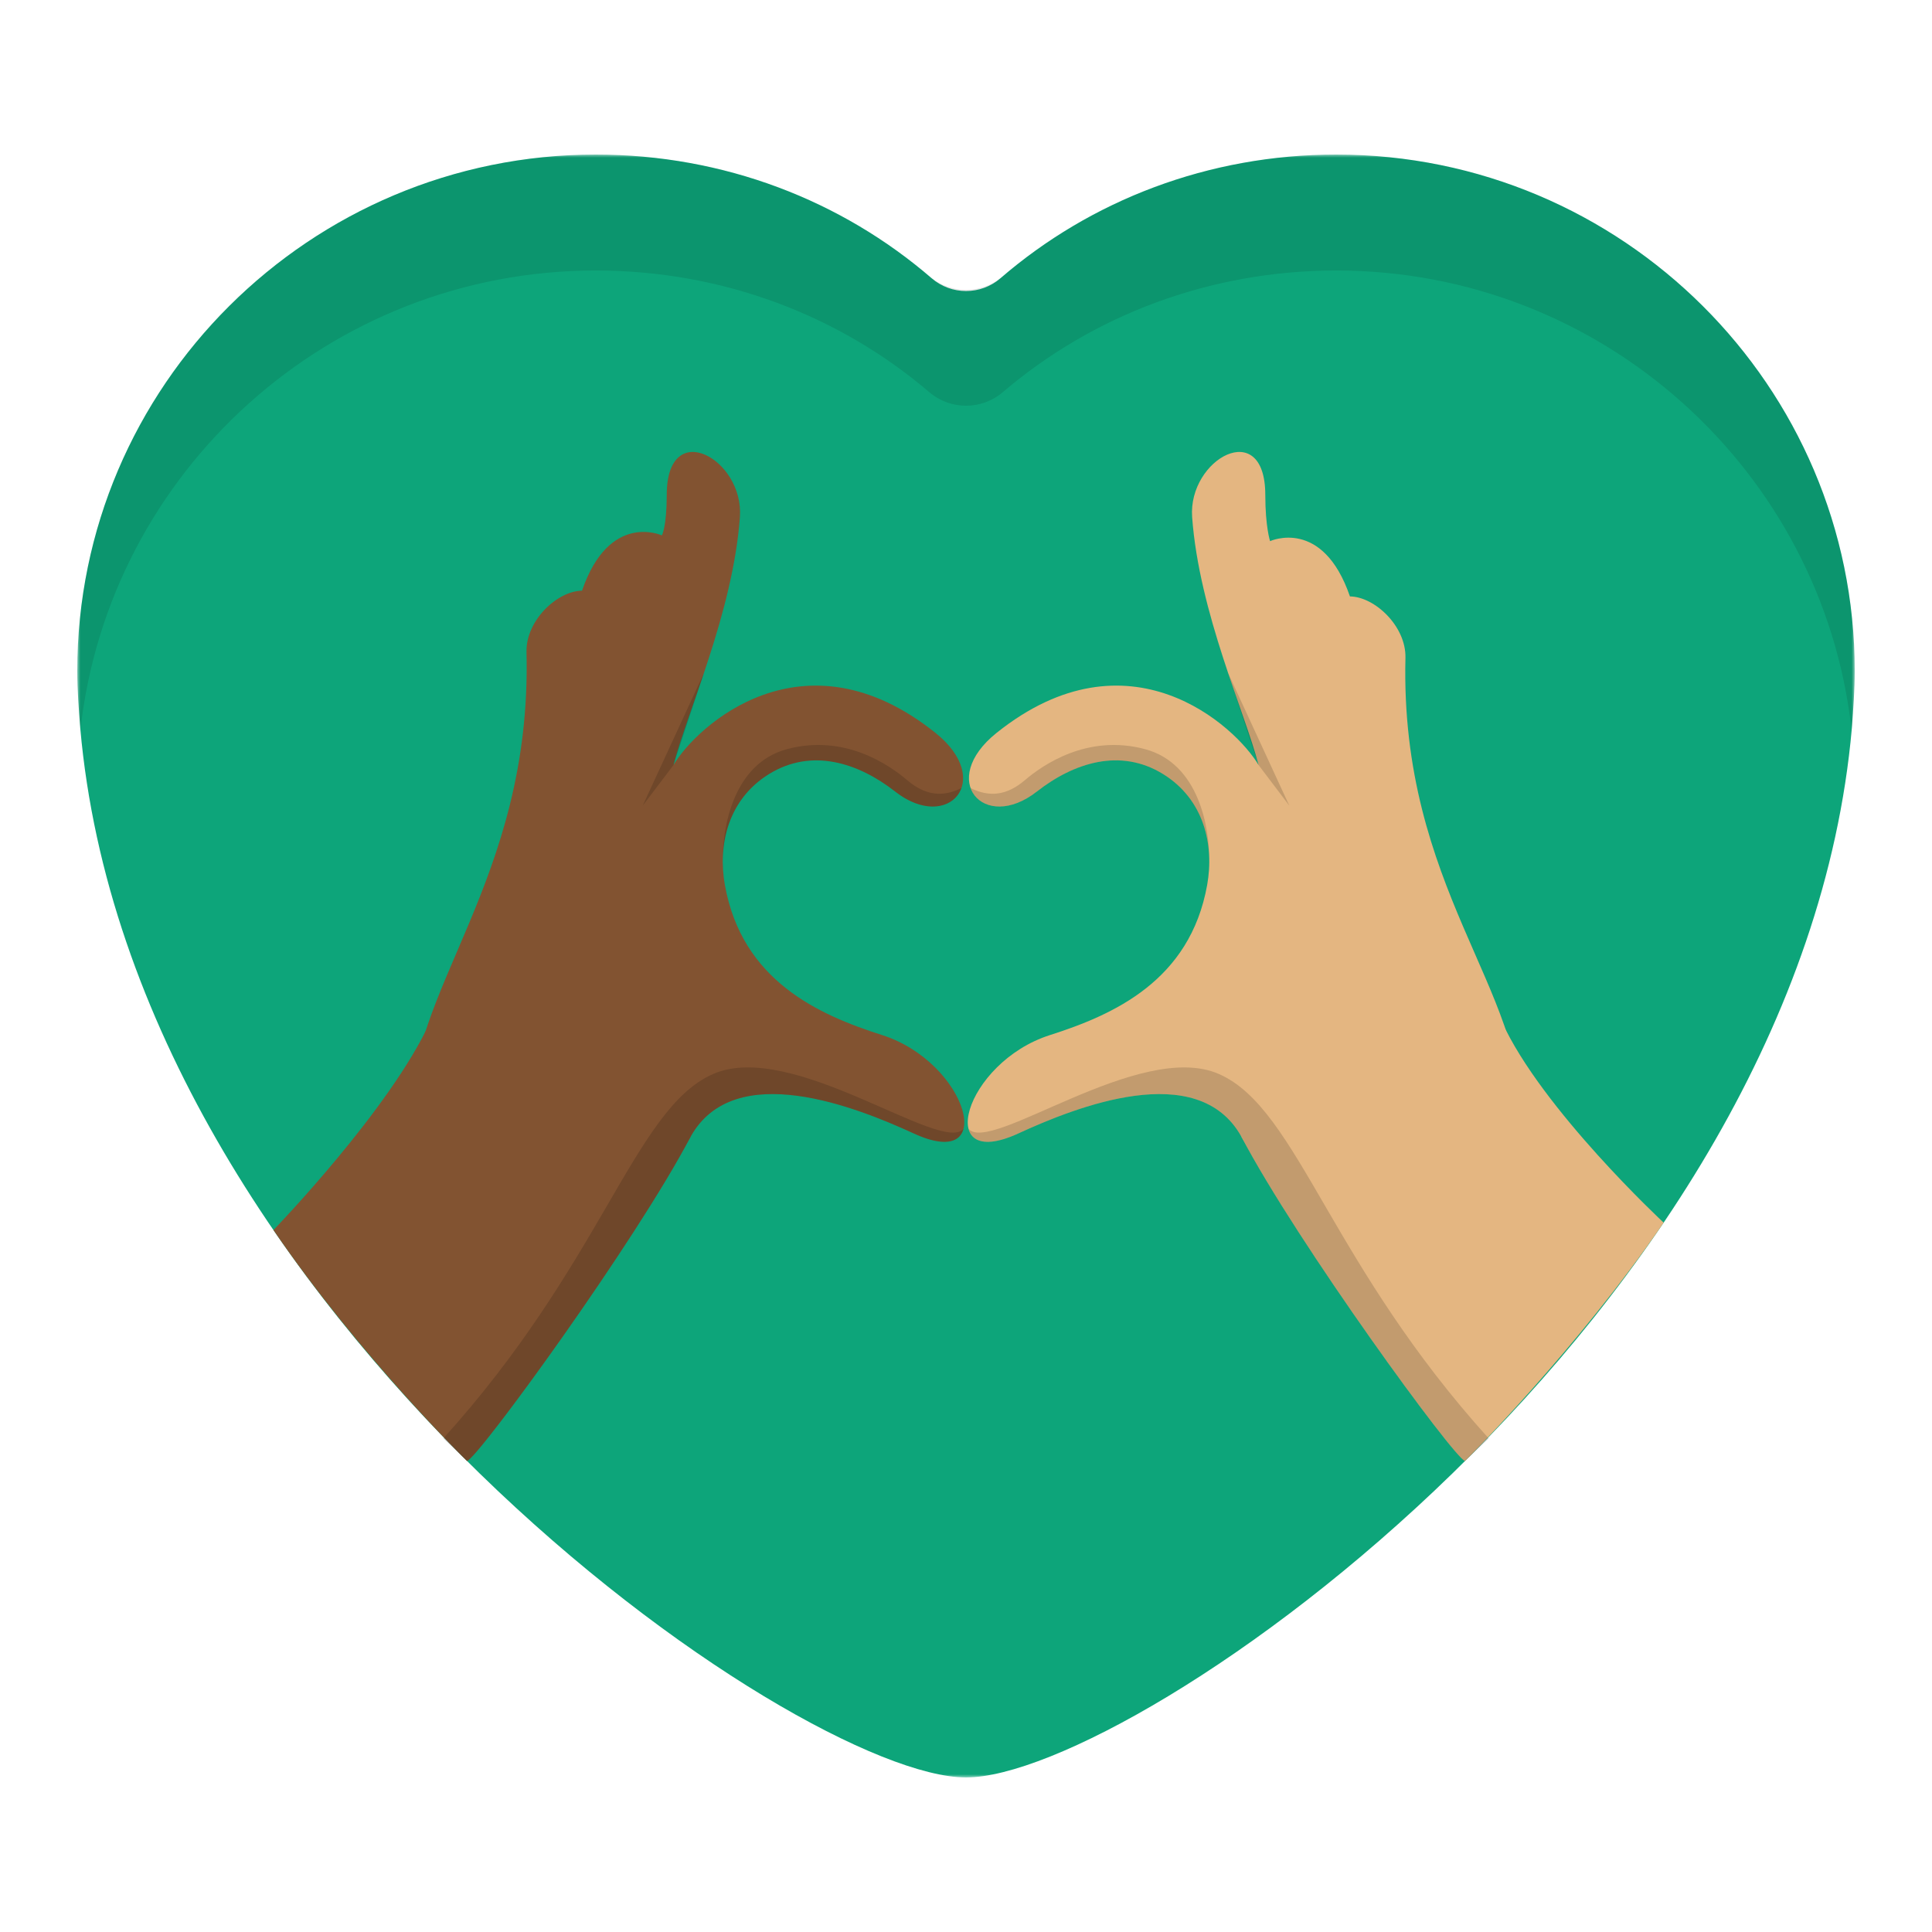
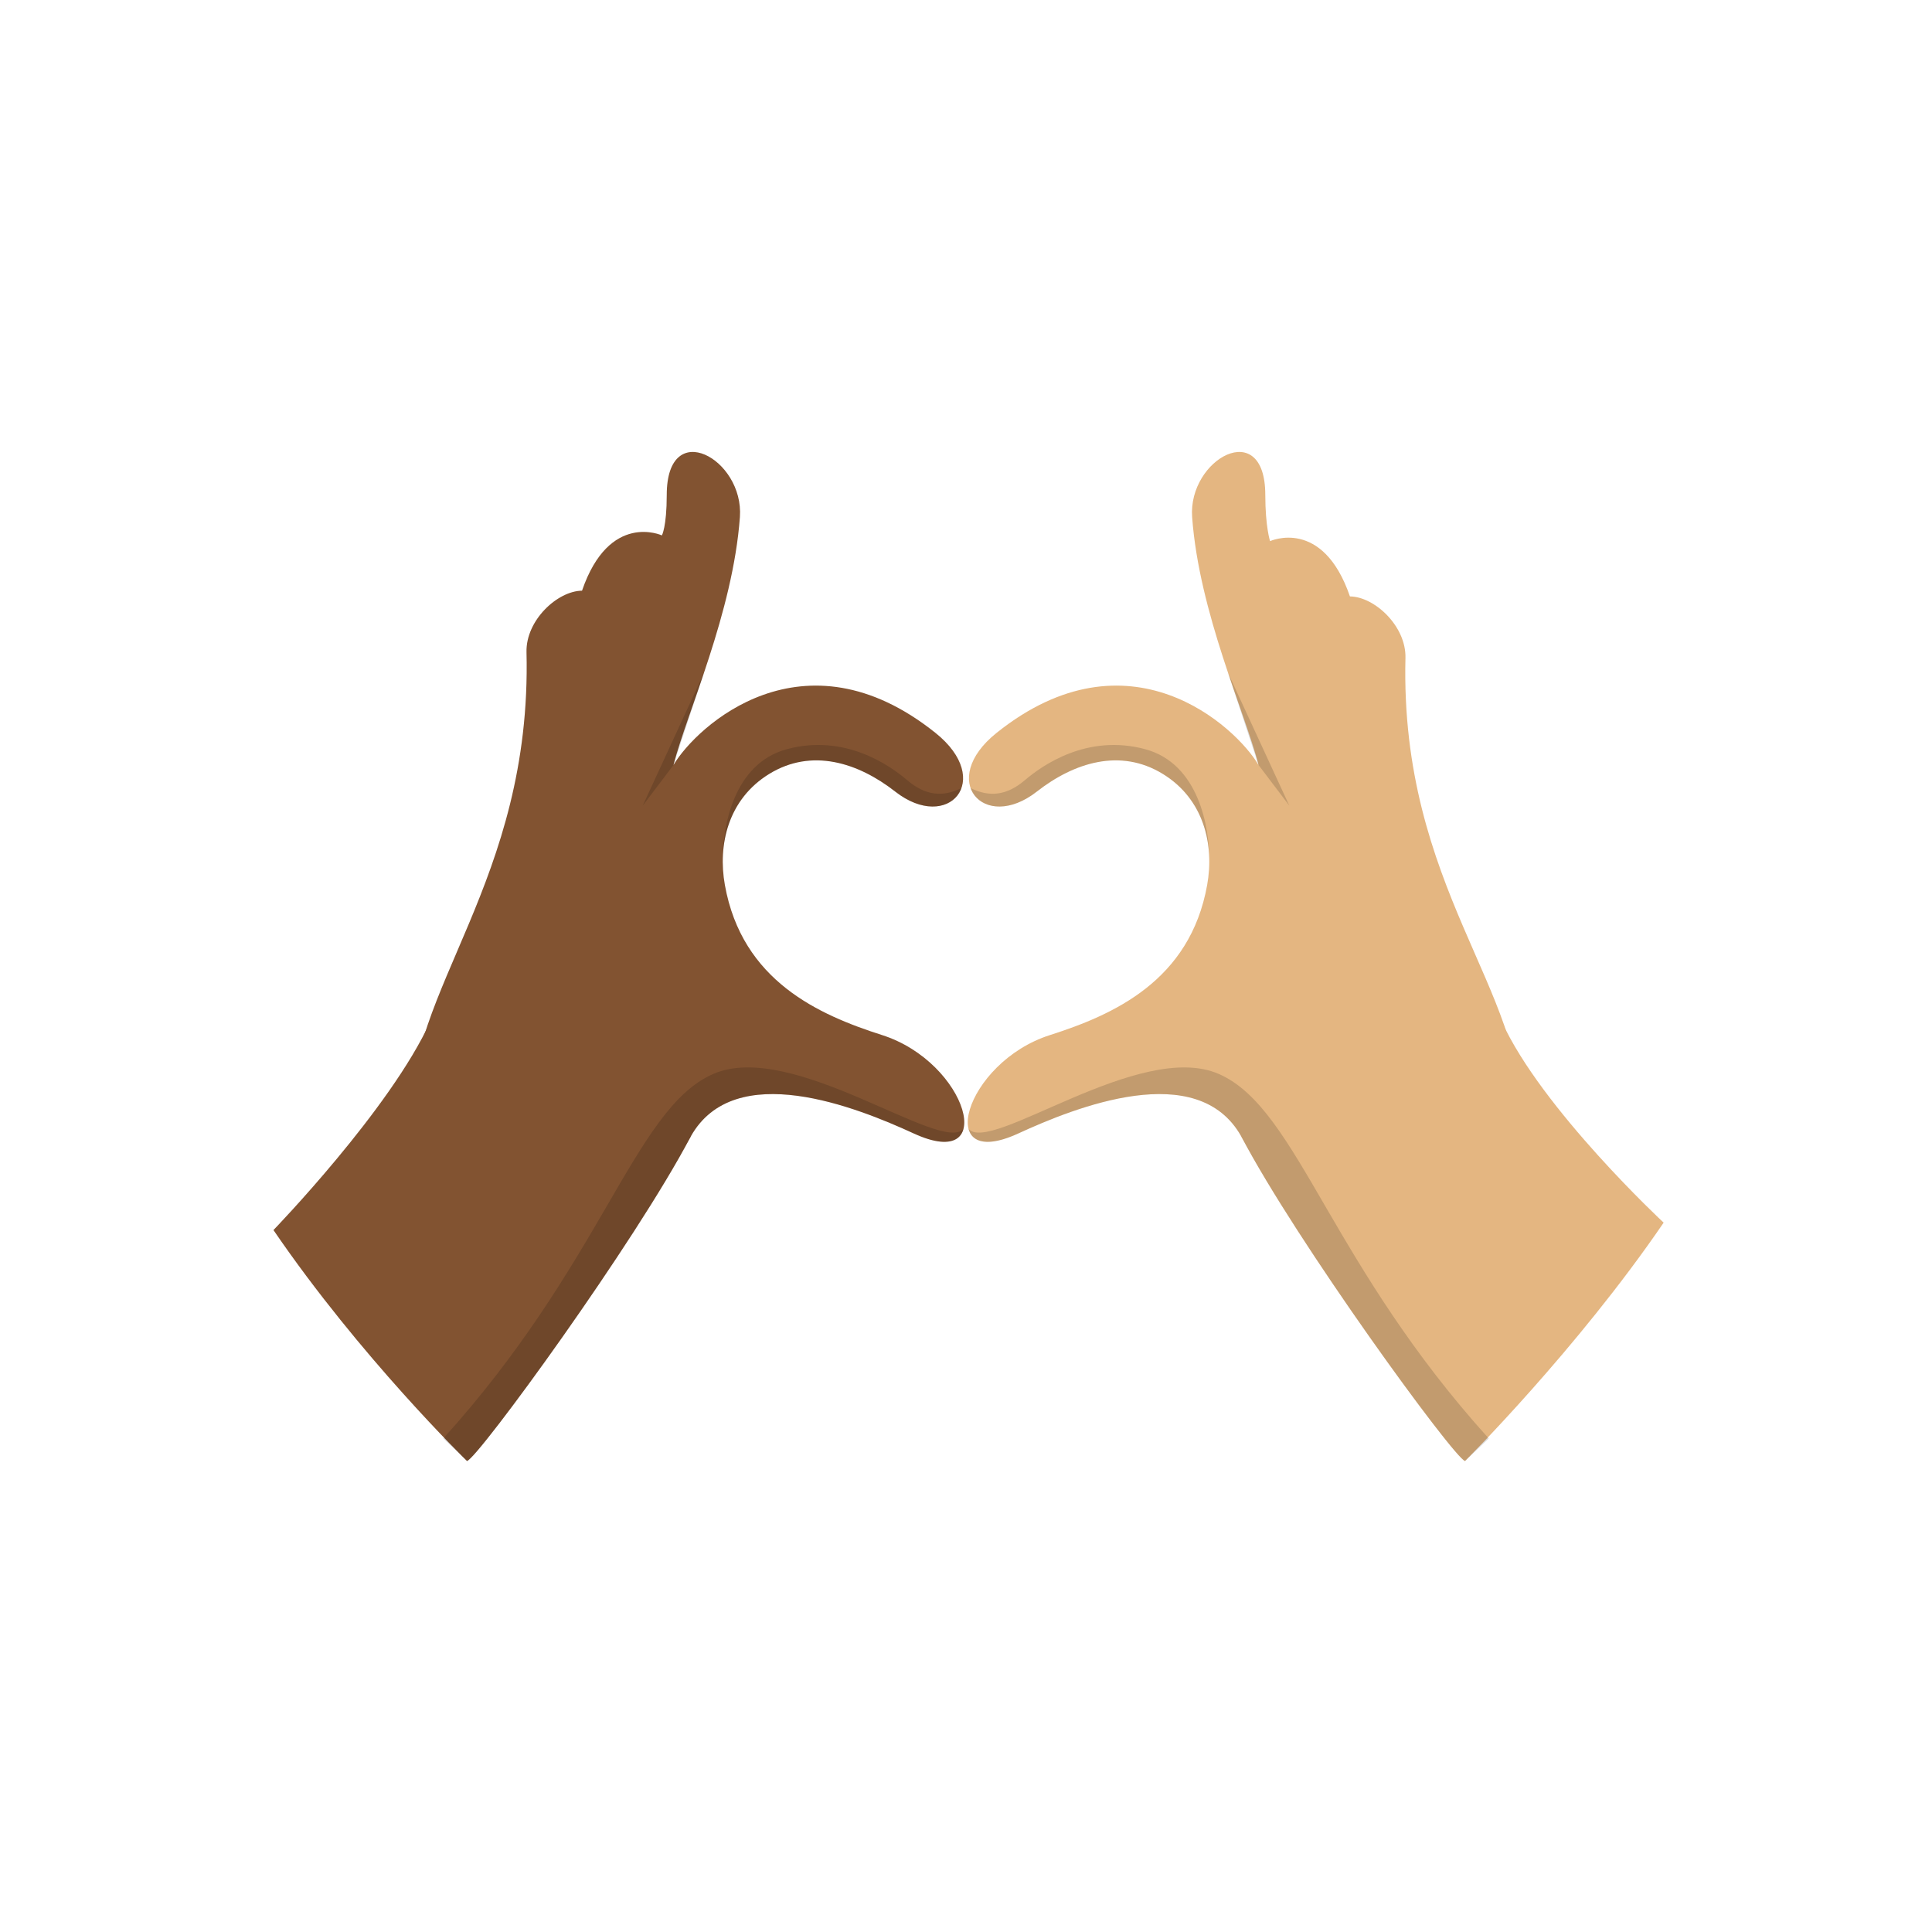
<svg xmlns="http://www.w3.org/2000/svg" width="300" height="300" viewBox="0 0 300 300" fill="none">
  <mask id="mask0" style="mask-type:alpha" maskUnits="userSpaceOnUse" x="12" y="24" width="276" height="252">
-     <path fill-rule="evenodd" clip-rule="evenodd" d="M12 24H288V275.999H12V24Z" fill="white" />
-   </mask>
+     </mask>
  <g mask="url(#mask0)">
-     <path fill-rule="evenodd" clip-rule="evenodd" d="M287.553 113.101C279.488 204.286 176.208 276 150.009 276C123.81 276 20.513 204.286 12.465 113.101C12.233 110.126 12 107.152 12 104.177C12 59.965 48.108 24 92.513 24C112.404 24 130.692 31.135 144.671 43.21C147.733 45.854 152.285 45.854 155.347 43.21C169.326 31.135 187.615 24 207.505 24C251.893 24 288 59.965 288 104.177C288 107.152 287.768 110.126 287.553 113.101Z" fill="#0DA57A" />
-   </g>
+     </g>
  <path fill-rule="evenodd" clip-rule="evenodd" d="M158.114 176.006C144.837 182.11 149.718 164.98 163.039 160.725C172.852 157.59 184.781 152.323 187.449 137.411C188.558 131.219 186.985 124.105 180.544 120.161C173.961 116.13 166.767 118.404 160.996 122.917C152.774 129.346 145.553 121.153 154.752 113.797C175.284 97.379 191.893 112.797 195.431 118.795C193.339 110.652 186.197 95.136 185.114 80.293C184.455 71.252 196.461 64.643 196.474 76.842C196.478 81.835 197.217 84.027 197.217 84.027C197.217 84.027 205.376 80.268 209.617 92.612C213.456 92.654 218.359 97.237 218.238 102.156C217.358 137.84 237.122 154.006 236.046 173.799C234.872 195.392 202.626 194.114 192.747 176.471C185.947 164.328 166.978 171.931 158.114 176.006Z" fill="#E4B681" />
  <path fill-rule="evenodd" clip-rule="evenodd" d="M192.747 176.47C201.4 192.965 225.779 226.43 227.49 226.864C227.49 226.864 244.885 209.544 258.33 189.852C258.33 189.852 239.361 172.214 233.185 158.598L192.747 176.47Z" fill="#E4B681" />
  <path fill-rule="evenodd" clip-rule="evenodd" d="M231.17 223.363L227.64 226.723C227.54 226.813 227.49 226.863 227.49 226.863L227.27 226.733C224.27 224.353 201.13 192.443 192.75 176.473C185.95 164.324 166.98 171.933 158.11 176.004C153.38 178.183 150.96 177.403 150.4 175.313V175.293C153.81 179.254 176.99 161.403 189.25 166.763C192.4 168.134 195.06 170.733 197.69 174.293C200.33 177.863 202.95 182.403 206 187.664C211.76 197.563 219.11 210.023 231.17 223.363Z" fill="black" fill-opacity="0.15" />
  <path fill-rule="evenodd" clip-rule="evenodd" d="M227.49 226.862C227.44 226.852 227.36 226.802 227.27 226.732L227.49 226.862Z" fill="black" fill-opacity="0.15" />
  <path fill-rule="evenodd" clip-rule="evenodd" d="M187.78 133.645C187.74 128.525 185.7 123.326 180.54 120.166C173.96 116.135 166.77 118.405 161 122.916C156.24 126.635 151.82 125.465 150.72 122.385V122.374C153.61 123.815 156.33 123.544 159.13 121.155C161.92 118.775 168.87 113.935 177.79 116.326C186.2 118.565 187.82 128.615 187.78 133.645Z" fill="black" fill-opacity="0.15" />
  <path fill-rule="evenodd" clip-rule="evenodd" d="M195.43 118.796L200.197 125.09L190.707 104.523L195.43 118.796Z" fill="black" fill-opacity="0.15" />
  <path fill-rule="evenodd" clip-rule="evenodd" d="M141.892 176.006C155.169 182.11 150.288 164.98 136.967 160.725C127.154 157.59 115.225 152.323 112.557 137.411C111.448 131.219 113.021 124.105 119.461 120.161C126.045 116.13 133.239 118.404 139.01 122.917C147.231 129.346 154.453 121.153 145.253 113.797C124.722 97.379 108.113 112.797 104.575 118.795C106.667 110.652 113.809 95.136 114.892 80.293C115.551 71.252 103.545 64.643 103.532 76.842C103.527 81.835 102.776 83.136 102.776 83.136C102.776 83.136 94.617 79.377 90.376 91.721C86.537 91.763 81.633 96.346 81.755 101.265C82.635 136.949 62.884 154.006 63.96 173.799C65.134 195.392 97.379 194.114 107.259 176.471C114.059 164.328 133.028 171.931 141.892 176.006Z" fill="#825331" />
  <path fill-rule="evenodd" clip-rule="evenodd" d="M107.259 176.47C98.606 192.965 74.227 226.43 72.516 226.864C72.516 226.864 55.906 210.696 42.462 191.003C42.462 191.003 60.645 172.214 66.821 158.598L107.259 176.47Z" fill="#825331" />
  <path fill-rule="evenodd" clip-rule="evenodd" d="M68.836 223.363L72.366 226.723C72.466 226.813 72.516 226.863 72.516 226.863L72.736 226.733C75.736 224.353 98.876 192.443 107.256 176.473C114.056 164.324 133.026 171.933 141.896 176.004C146.626 178.183 149.046 177.403 149.606 175.313V175.294C146.196 179.254 123.016 161.403 110.756 166.763C107.606 168.134 104.946 170.733 102.316 174.294C99.676 177.863 97.056 182.403 94.006 187.663C88.246 197.563 80.896 210.023 68.836 223.363Z" fill="black" fill-opacity="0.15" />
  <path fill-rule="evenodd" clip-rule="evenodd" d="M72.516 226.862C72.566 226.852 72.646 226.802 72.736 226.732L72.516 226.862Z" fill="black" fill-opacity="0.15" />
  <path fill-rule="evenodd" clip-rule="evenodd" d="M112.226 133.645C112.266 128.525 114.306 123.326 119.466 120.166C126.046 116.135 133.236 118.405 139.006 122.916C143.766 126.635 148.186 125.465 149.286 122.385V122.375C146.396 123.815 143.676 123.545 140.876 121.155C138.086 118.775 131.136 113.935 122.216 116.326C113.806 118.565 112.186 128.615 112.226 133.645Z" fill="black" fill-opacity="0.15" />
  <path fill-rule="evenodd" clip-rule="evenodd" d="M104.575 118.796L99.808 125.09L109.298 104.523L104.575 118.796Z" fill="black" fill-opacity="0.15" />
  <mask id="mask1" style="mask-type:alpha" maskUnits="userSpaceOnUse" x="12" y="24" width="276" height="90">
-     <path fill-rule="evenodd" clip-rule="evenodd" d="M12 24.004H288V113.344H12V24.004Z" fill="white" />
-   </mask>
+     </mask>
  <g mask="url(#mask1)">
    <path fill-rule="evenodd" clip-rule="evenodd" d="M288 104.174C288 107.153 287.77 110.123 287.55 113.104C287.506 113.104 287.526 113.104 287.482 113.105C282.947 73.148 248.813 42.004 207.51 42.004C187.79 42.004 169.646 49.008 155.718 60.893C152.426 63.701 147.592 63.702 144.3 60.894C130.367 49.008 112.23 42.004 92.51 42.004C51.11 42.004 16.91 73.274 12.49 113.344H12.489C12.243 110.283 12 107.234 12 104.174C12 59.964 48.11 24.004 92.51 24.004C112.23 24.004 130.367 31.008 144.3 42.894C147.592 45.702 152.426 45.701 155.718 42.893C169.646 31.008 187.79 24.004 207.51 24.004C251.89 24.004 288 59.964 288 104.174Z" fill="black" fill-opacity="0.1" />
  </g>
</svg>